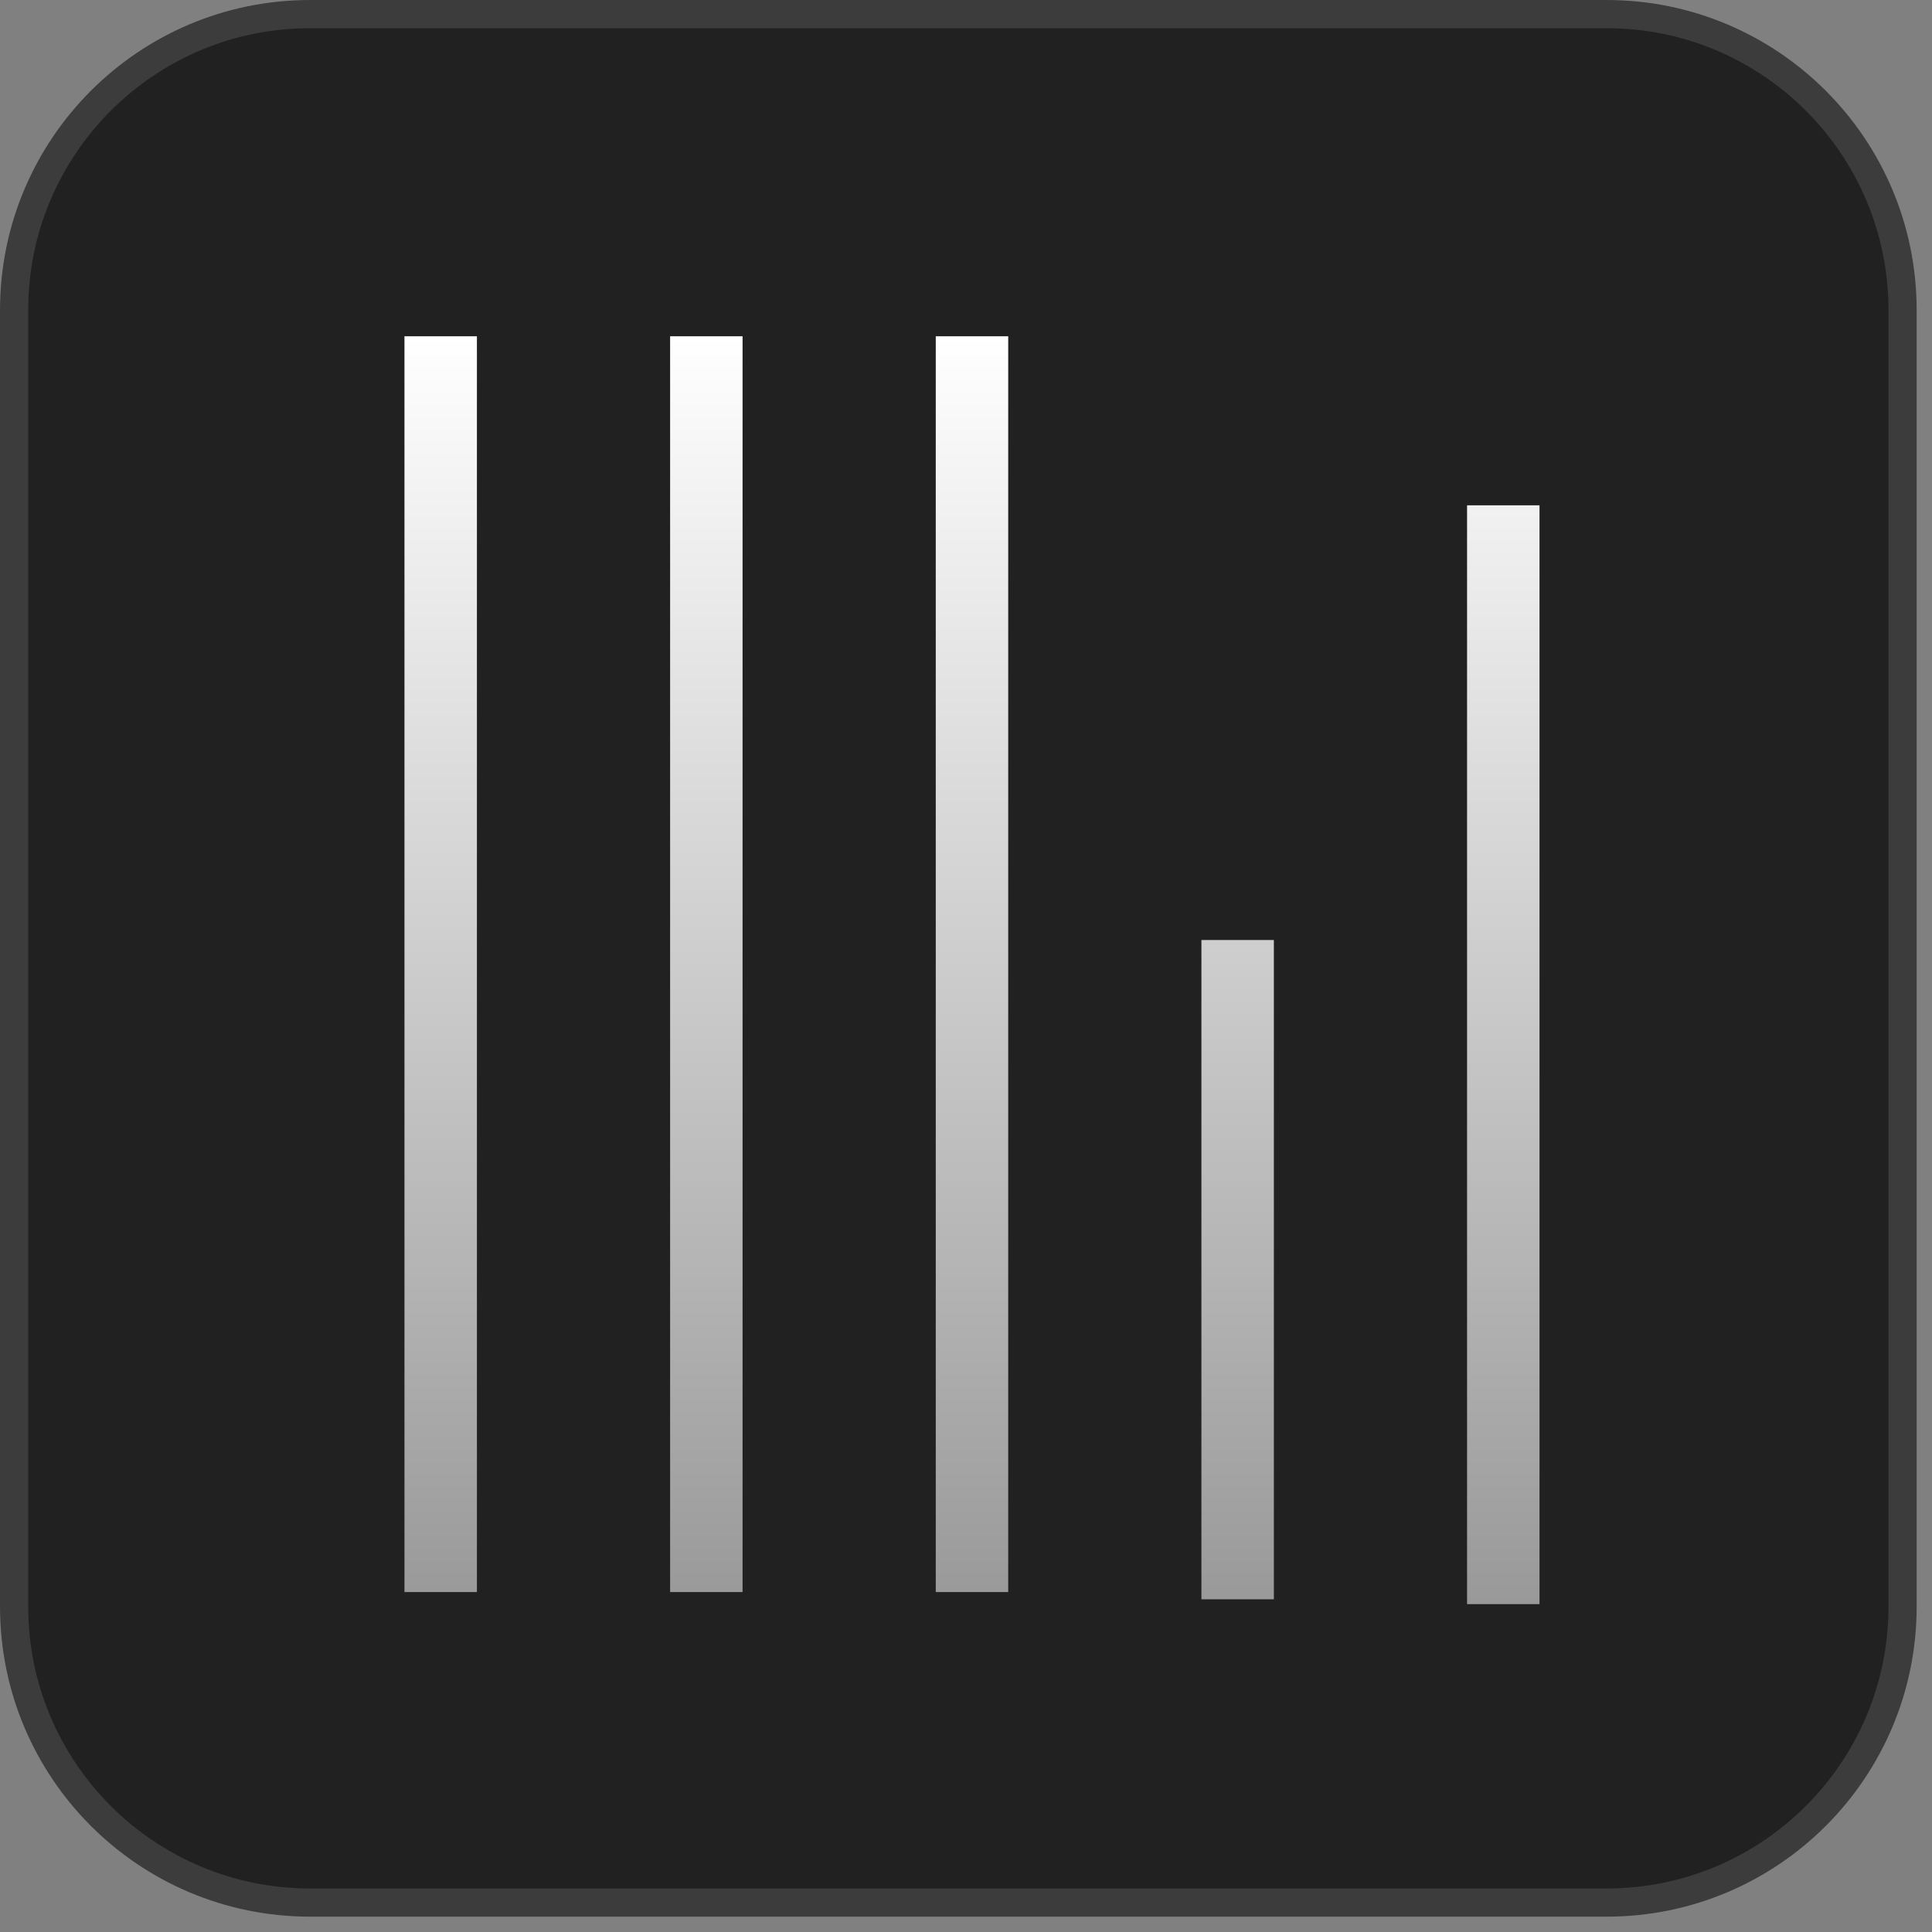
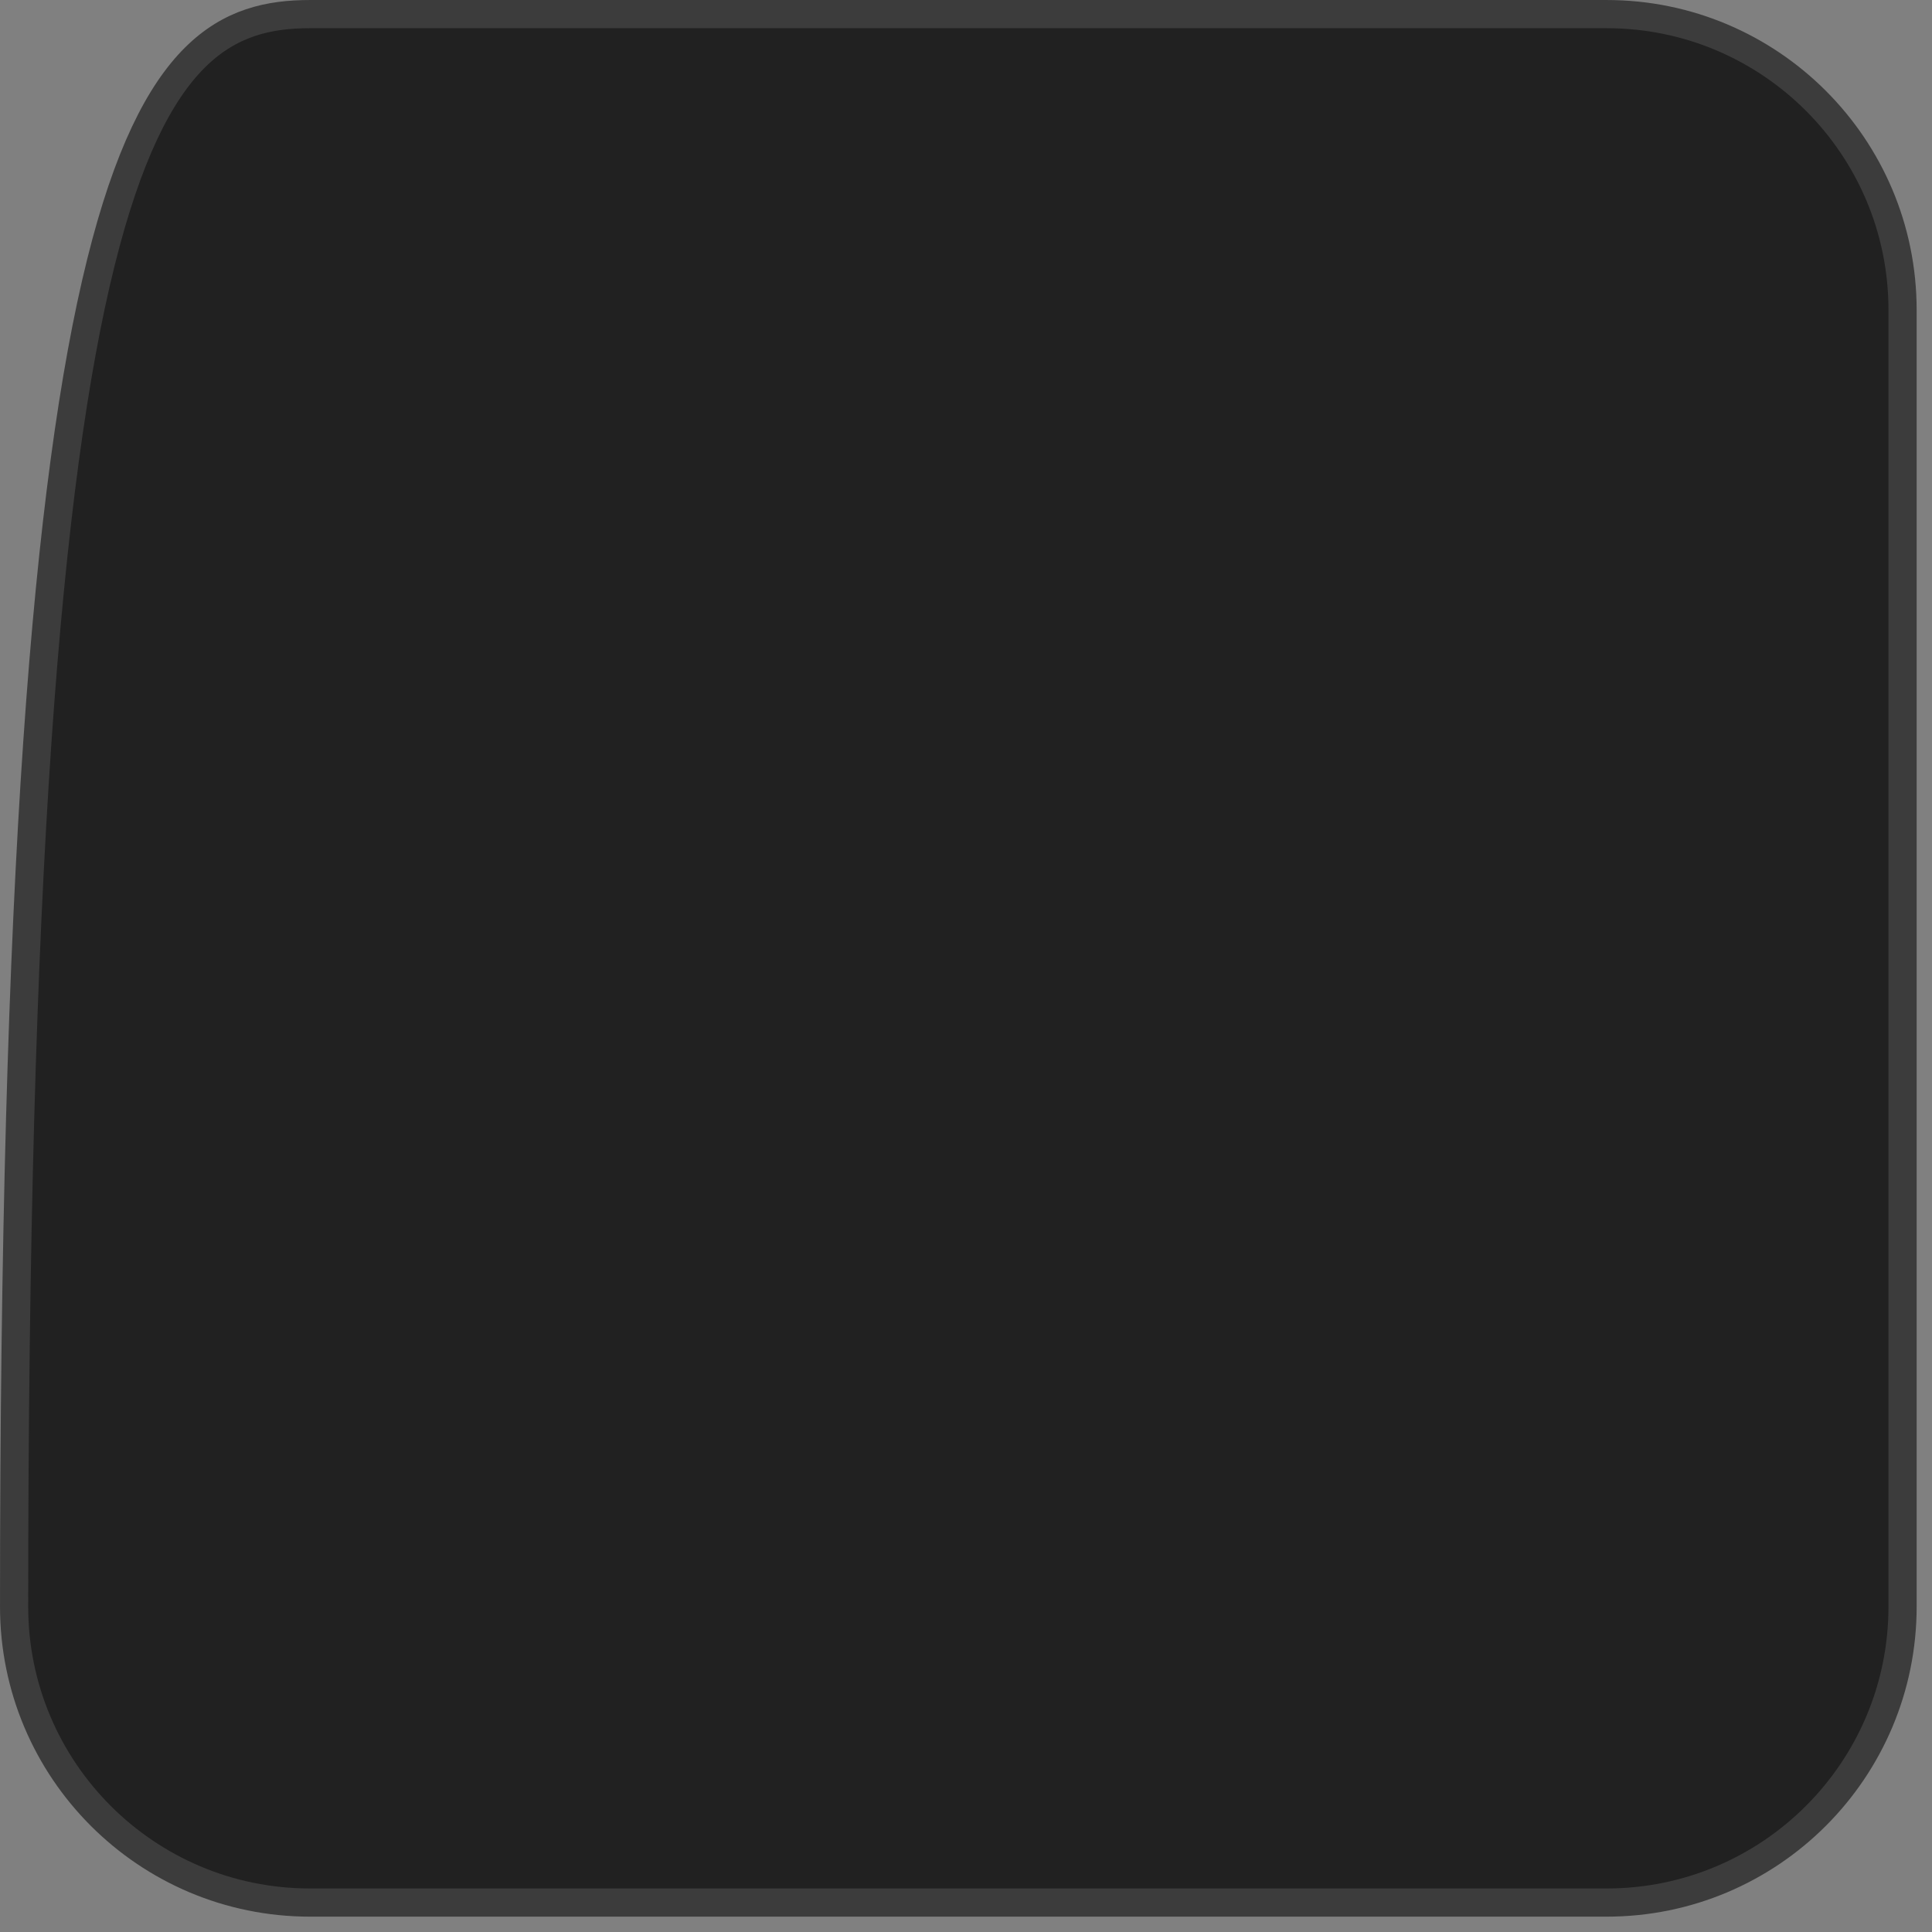
<svg xmlns="http://www.w3.org/2000/svg" width="80" height="80" viewBox="0 0 80 80" fill="none">
  <rect x="0" y="0" width="80" height="80" fill="#808080" stroke="none" />
-   <path d="M12.839 0.584H66.526C73.295 0.584 78.781 6.071 78.781 12.839V66.526C78.781 73.295 73.295 78.781 66.526 78.781H12.839C6.071 78.781 0.584 73.295 0.584 66.526V12.839C0.584 6.071 6.071 0.584 12.839 0.584Z" fill="#212121" stroke="#3C3C3C" stroke-width="1.167" />
-   <path d="M18.248 13.924L18.248 65.924M29.248 13.924L29.248 65.924M40.248 13.924L40.248 65.924M51.248 38.924V66.224M62.248 20.924V66.424" stroke="url(#paint0_linear_56_35)" stroke-width="3" />
+   <path d="M12.839 0.584H66.526C73.295 0.584 78.781 6.071 78.781 12.839V66.526C78.781 73.295 73.295 78.781 66.526 78.781H12.839C6.071 78.781 0.584 73.295 0.584 66.526C0.584 6.071 6.071 0.584 12.839 0.584Z" fill="#212121" stroke="#3C3C3C" stroke-width="1.167" />
  <defs>
    <linearGradient id="paint0_linear_56_35" x1="40.248" y1="13.924" x2="40.248" y2="66.424" gradientUnits="userSpaceOnUse">
      <stop stop-color="white" />
      <stop offset="1" stop-color="#999999" />
    </linearGradient>
  </defs>
</svg>